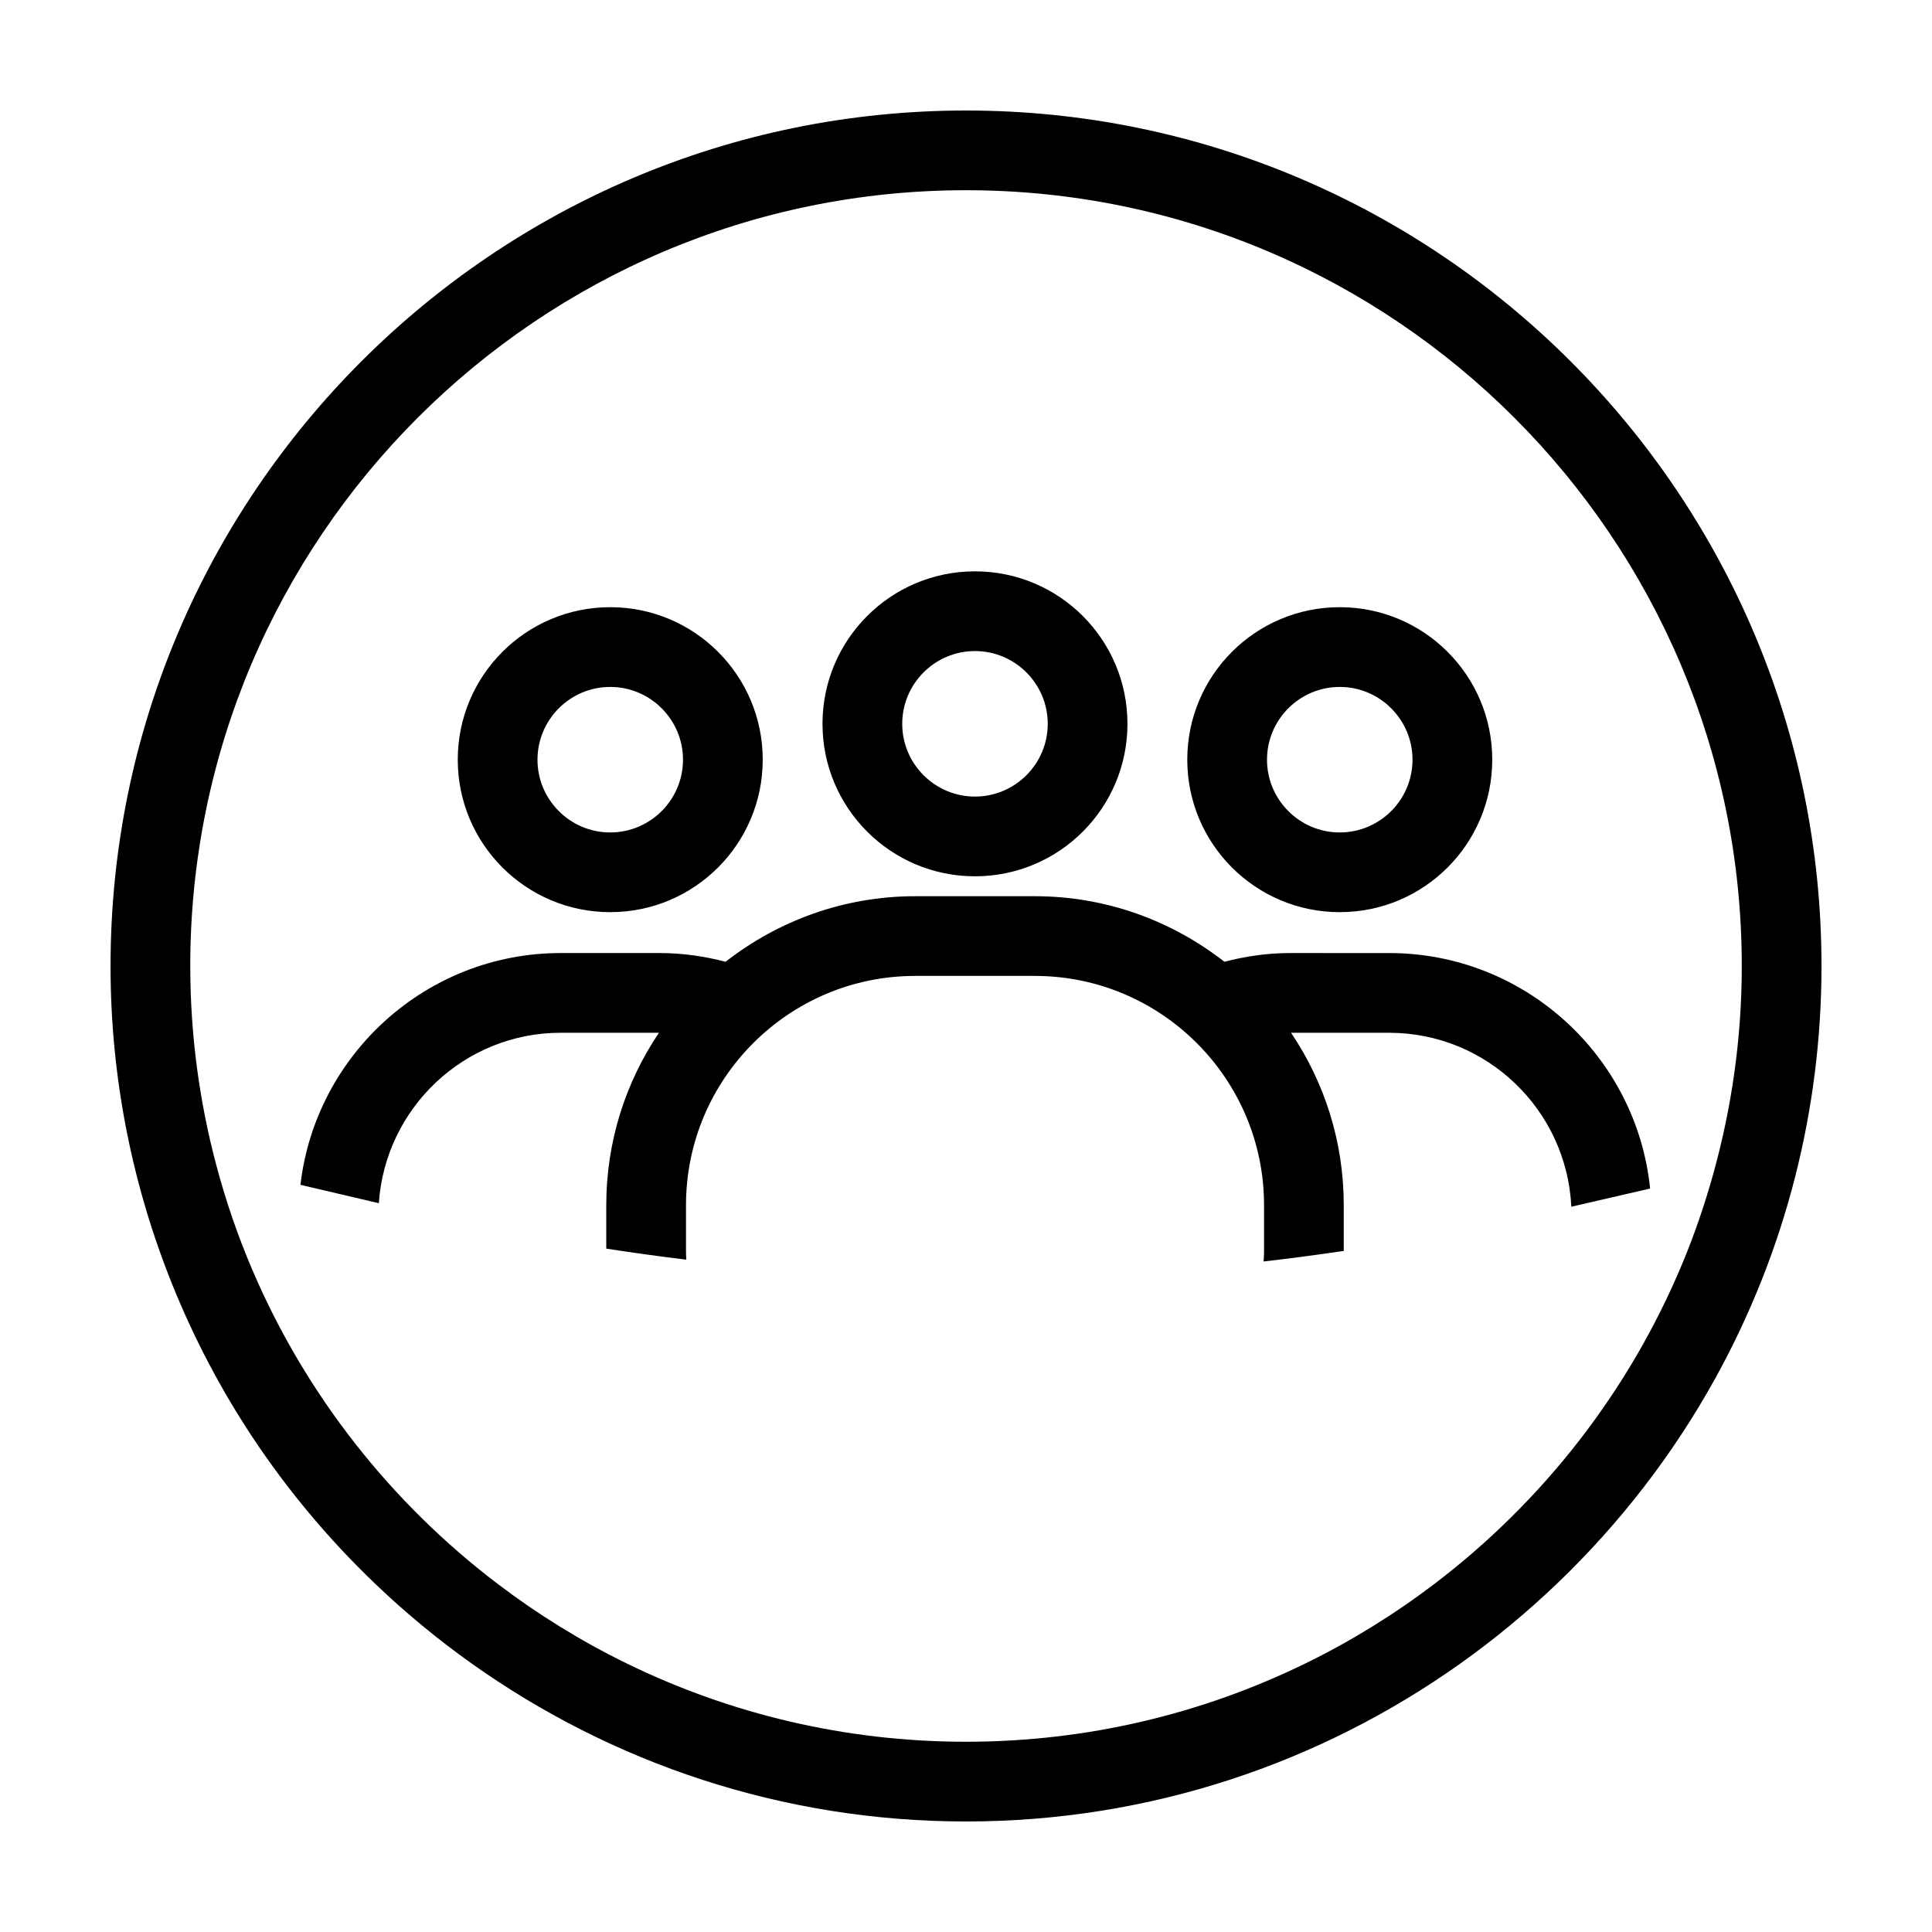
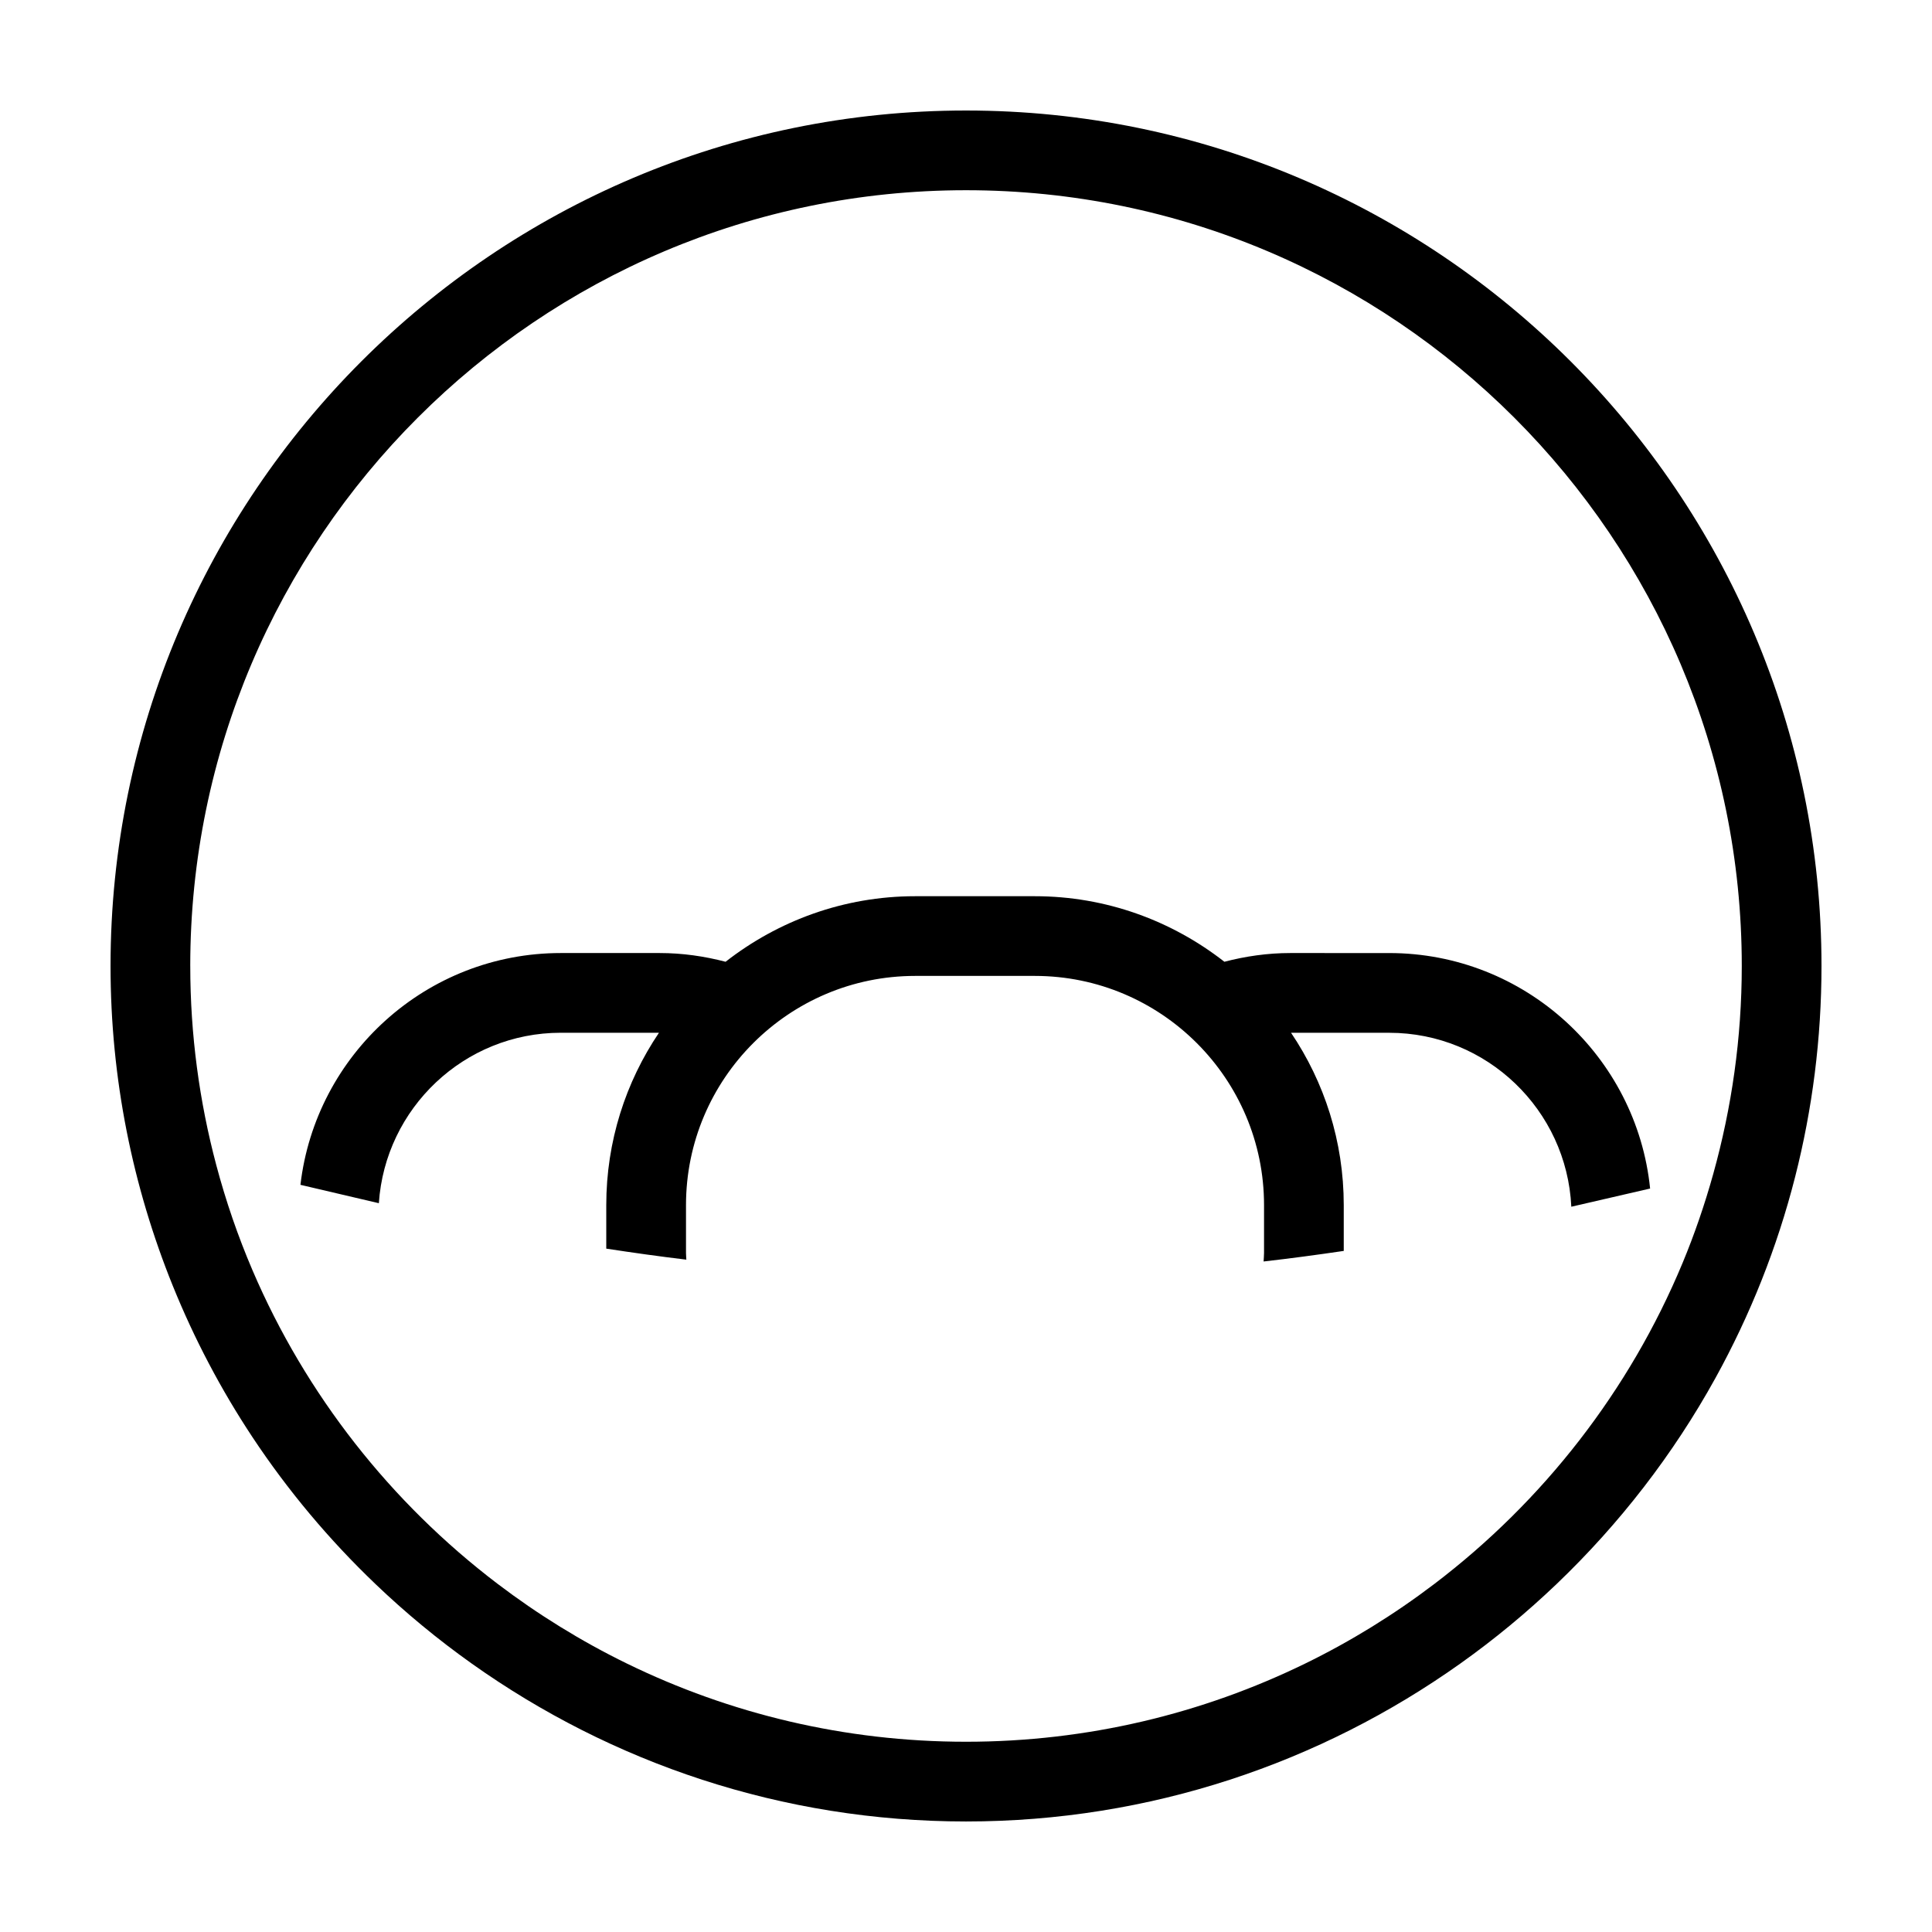
<svg xmlns="http://www.w3.org/2000/svg" fill="#000000" width="800px" height="800px" version="1.1" viewBox="144 144 512 512">
  <g>
-     <path d="m499.05 385.73c22.32 0 40.41-18.094 40.41-40.41 0-22.32-18.094-40.41-40.41-40.41-22.32 0-40.41 18.094-40.41 40.41 0 22.32 18.094 40.41 40.41 40.41zm0-59.684c10.629 0 19.281 8.652 19.281 19.281 0 10.629-8.652 19.281-19.281 19.281s-19.281-8.652-19.281-19.281c0-10.633 8.652-19.281 19.281-19.281z" />
-     <path d="m305.72 385.73c22.32 0 40.41-18.094 40.41-40.41 0-22.32-18.094-40.41-40.41-40.41-22.32 0-40.41 18.094-40.41 40.41 0 22.32 18.094 40.41 40.41 40.41zm0-59.684c10.629 0 19.281 8.652 19.281 19.281 0 10.629-8.652 19.281-19.281 19.281s-19.281-8.652-19.281-19.281c0.004-10.633 8.652-19.281 19.281-19.281z" />
    <path d="m292.62 417.69h26.012c-8.812 13.059-13.965 28.781-13.965 45.684v11.527c7.059 1.082 14.125 2.07 21.219 2.922-0.016-0.594-0.09-1.176-0.09-1.77v-12.68c0-33.492 27.25-60.746 60.746-60.746h31.695c33.5 0 60.746 27.25 60.746 60.746v12.68c0 0.762-0.086 1.496-0.117 2.254 7.098-0.805 14.176-1.762 21.242-2.801v-12.125c0-16.902-5.152-32.625-13.965-45.684h26.008c25.906 0 47.062 20.484 48.262 46.098l20.883-4.82c-3.566-35.004-33.215-62.406-69.145-62.406l-26.203-0.004c-6.047 0-11.879 0.855-17.473 2.312-13.891-10.844-31.301-17.371-50.246-17.371h-31.695c-18.941 0-36.359 6.531-50.246 17.371-5.594-1.457-11.426-2.312-17.473-2.312h-26.199c-35.59 0-64.977 26.898-68.996 61.426l20.781 4.871c1.672-25.18 22.625-45.172 48.219-45.172z" />
-     <path d="m402.38 376.23c22.32 0 40.41-18.094 40.41-40.41 0-22.32-18.094-40.41-40.41-40.41-22.32 0-40.41 18.094-40.41 40.41 0 22.316 18.094 40.41 40.41 40.41zm0-59.691c10.629 0 19.281 8.652 19.281 19.281 0 10.629-8.652 19.281-19.281 19.281-10.629 0-19.281-8.652-19.281-19.281 0.004-10.633 8.648-19.281 19.281-19.281z" />
    <path d="m243.45 563.74c7.992 7.644 16.535 14.707 25.574 21.129 37.02 26.309 82.207 41.84 130.98 41.84s93.961-15.531 130.98-41.84c9.039-6.422 17.582-13.488 25.574-21.129 16.625-15.898 30.859-34.27 42.059-54.559 9.18-16.637 16.34-34.531 21.129-53.367 4.539-17.859 6.969-36.562 6.969-55.816 0-125.01-101.7-226.71-226.71-226.71-125.01 0-226.71 101.7-226.71 226.71 0 29.941 5.891 58.523 16.48 84.711 5.719 14.141 12.809 27.582 21.129 40.148 9.387 14.16 20.316 27.188 32.551 38.883zm-49.031-163.74c0-113.36 92.227-205.59 205.59-205.59 113.36 0 205.58 92.223 205.58 205.59 0 19.094-2.672 37.562-7.566 55.121-2.246 8.055-4.941 15.926-8.113 23.555-14.082 33.867-36.965 63.172-65.777 85.074-10.664 8.105-22.137 15.199-34.285 21.129-27.156 13.246-57.645 20.703-89.84 20.703-32.199 0-62.684-7.457-89.844-20.711-12.148-5.93-23.613-13.023-34.285-21.129-28.27-21.484-50.836-50.09-64.977-83.137-3.84-8.973-7.043-18.273-9.586-27.84-4.477-16.852-6.894-34.527-6.894-52.766z" />
  </g>
</svg>